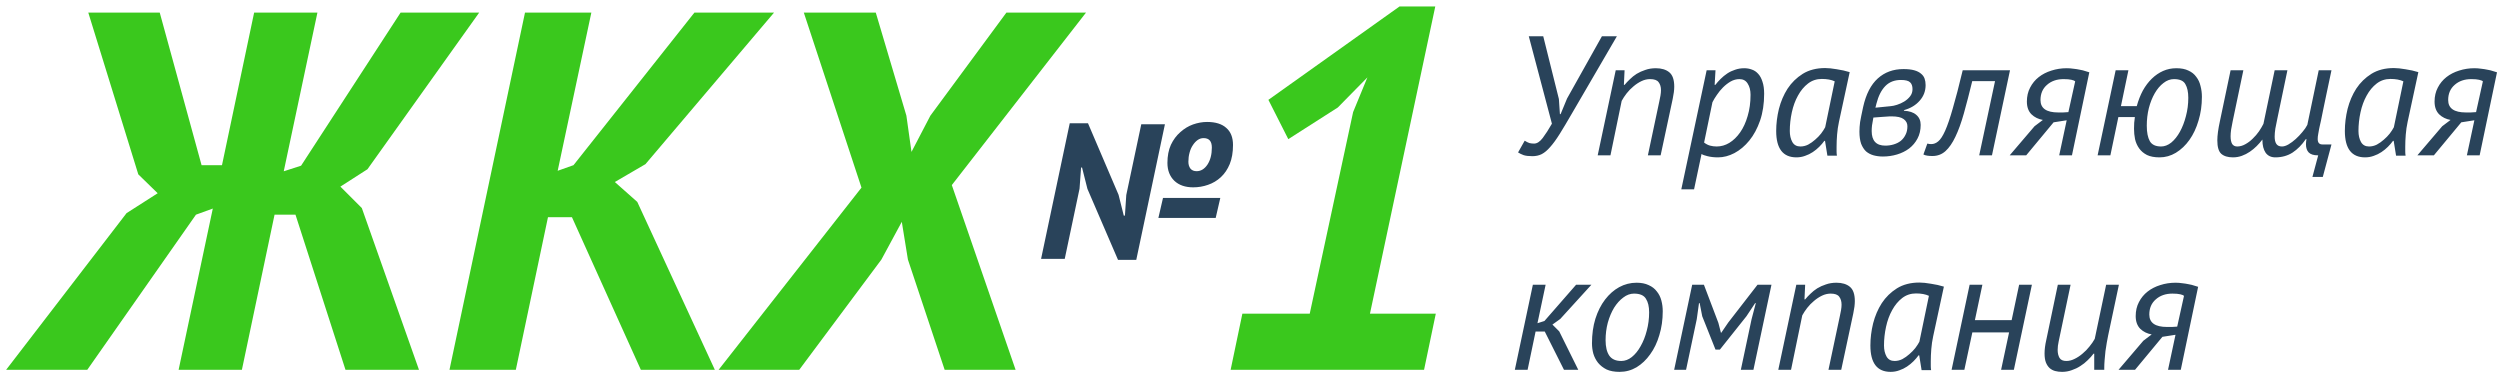
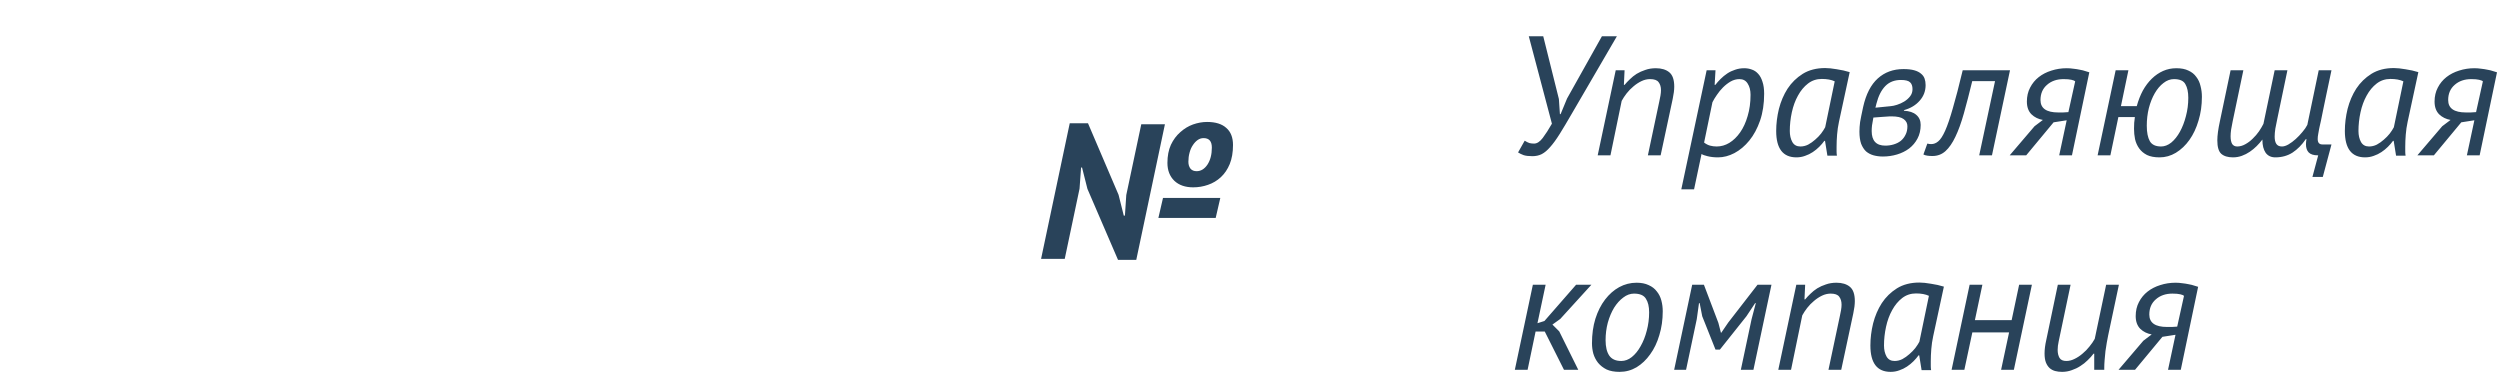
<svg xmlns="http://www.w3.org/2000/svg" width="338" height="51" viewBox="0 0 338 51" fill="none">
  <path d="M210.762 13.387L210.9 15.434H210.992L211.866 13.318L216.581 4.9H218.605L212.51 15.365C211.881 16.454 211.337 17.366 210.877 18.102C210.417 18.838 209.988 19.428 209.589 19.873C209.206 20.318 208.822 20.64 208.439 20.839C208.071 21.023 207.649 21.115 207.174 21.115C206.683 21.115 206.292 21.069 206.001 20.977C205.71 20.87 205.457 20.747 205.242 20.609L206.139 19.022C206.384 19.175 206.599 19.283 206.783 19.344C206.982 19.39 207.189 19.413 207.404 19.413C207.803 19.413 208.194 19.16 208.577 18.654C208.96 18.148 209.374 17.504 209.819 16.722L206.691 4.9H208.646L210.762 13.387ZM222.793 21L224.334 13.732C224.395 13.456 224.449 13.188 224.495 12.927C224.541 12.651 224.564 12.406 224.564 12.191C224.564 11.746 224.457 11.386 224.242 11.11C224.043 10.834 223.659 10.696 223.092 10.696C222.693 10.696 222.302 10.788 221.919 10.972C221.536 11.156 221.175 11.394 220.838 11.685C220.501 11.961 220.194 12.275 219.918 12.628C219.657 12.965 219.435 13.303 219.251 13.64L217.733 21H216.008L218.446 9.5H219.642L219.55 11.478H219.642C219.841 11.233 220.079 10.98 220.355 10.719C220.631 10.443 220.938 10.198 221.275 9.983C221.628 9.768 222.019 9.592 222.448 9.454C222.877 9.301 223.353 9.224 223.874 9.224C224.641 9.224 225.246 9.408 225.691 9.776C226.136 10.144 226.358 10.788 226.358 11.708C226.358 12.168 226.289 12.72 226.151 13.364L224.518 21H222.793ZM230.739 9.5H231.935L231.82 11.478H231.912C232.126 11.202 232.364 10.934 232.625 10.673C232.901 10.397 233.2 10.152 233.522 9.937C233.844 9.722 234.196 9.554 234.58 9.431C234.963 9.293 235.377 9.224 235.822 9.224C236.19 9.224 236.535 9.285 236.857 9.408C237.179 9.515 237.462 9.707 237.708 9.983C237.953 10.244 238.145 10.596 238.283 11.041C238.436 11.486 238.513 12.03 238.513 12.674C238.513 14.023 238.329 15.235 237.961 16.308C237.593 17.366 237.11 18.263 236.512 18.999C235.914 19.735 235.239 20.302 234.488 20.701C233.752 21.084 233.016 21.276 232.28 21.276C231.743 21.276 231.268 21.222 230.854 21.115C230.455 21.023 230.187 20.923 230.049 20.816L229.037 25.6H227.312L230.739 9.5ZM235.178 10.696C234.764 10.696 234.365 10.803 233.982 11.018C233.614 11.233 233.269 11.501 232.947 11.823C232.64 12.13 232.364 12.467 232.119 12.835C231.873 13.188 231.674 13.517 231.521 13.824L230.394 19.275C230.654 19.474 230.923 19.612 231.199 19.689C231.475 19.766 231.774 19.804 232.096 19.804C232.694 19.804 233.261 19.643 233.798 19.321C234.35 18.984 234.84 18.508 235.27 17.895C235.699 17.282 236.036 16.546 236.282 15.687C236.542 14.828 236.673 13.87 236.673 12.812C236.673 12.199 236.542 11.693 236.282 11.294C236.036 10.895 235.668 10.696 235.178 10.696ZM248.628 16.469C248.506 17.036 248.421 17.611 248.375 18.194C248.329 18.777 248.306 19.321 248.306 19.827C248.306 20.057 248.306 20.279 248.306 20.494C248.306 20.693 248.322 20.877 248.352 21.046H247.064L246.742 19.045H246.65C246.466 19.306 246.236 19.574 245.96 19.85C245.7 20.111 245.408 20.348 245.086 20.563C244.764 20.778 244.419 20.946 244.051 21.069C243.683 21.207 243.292 21.276 242.878 21.276C241.054 21.276 240.141 20.088 240.141 17.711C240.141 16.73 240.264 15.733 240.509 14.721C240.77 13.709 241.161 12.797 241.682 11.984C242.219 11.171 242.901 10.504 243.729 9.983C244.573 9.462 245.585 9.201 246.765 9.201C247.195 9.201 247.716 9.255 248.329 9.362C248.958 9.454 249.541 9.584 250.077 9.753L248.628 16.469ZM243.407 19.804C243.775 19.804 244.128 19.72 244.465 19.551C244.803 19.367 245.117 19.145 245.408 18.884C245.715 18.623 245.983 18.347 246.213 18.056C246.443 17.749 246.627 17.466 246.765 17.205L248.053 10.995C247.593 10.78 247.011 10.673 246.305 10.673C245.6 10.673 244.979 10.88 244.442 11.294C243.906 11.708 243.453 12.252 243.085 12.927C242.717 13.586 242.441 14.338 242.257 15.181C242.073 16.024 241.981 16.868 241.981 17.711C241.981 18.294 242.096 18.792 242.326 19.206C242.556 19.605 242.917 19.804 243.407 19.804ZM251.901 14.445C252.285 12.728 252.944 11.447 253.879 10.604C254.815 9.761 255.972 9.339 257.352 9.339C257.935 9.339 258.418 9.393 258.801 9.5C259.185 9.607 259.491 9.761 259.721 9.96C259.951 10.144 260.112 10.366 260.204 10.627C260.296 10.888 260.342 11.179 260.342 11.501C260.342 12.314 260.074 13.019 259.537 13.617C259.016 14.215 258.318 14.637 257.444 14.882L257.398 14.974C258.134 15.005 258.694 15.189 259.077 15.526C259.476 15.863 259.675 16.316 259.675 16.883C259.675 17.588 259.53 18.209 259.238 18.746C258.962 19.267 258.587 19.712 258.111 20.08C257.636 20.433 257.092 20.701 256.478 20.885C255.865 21.069 255.229 21.161 254.569 21.161C254.125 21.161 253.703 21.107 253.304 21C252.921 20.893 252.584 20.716 252.292 20.471C252.016 20.21 251.794 19.865 251.625 19.436C251.472 18.991 251.395 18.447 251.395 17.803C251.395 17.573 251.403 17.358 251.418 17.159C251.434 16.96 251.457 16.737 251.487 16.492C251.533 16.247 251.587 15.963 251.648 15.641C251.71 15.304 251.794 14.905 251.901 14.445ZM253.281 15.894C253.205 16.308 253.143 16.661 253.097 16.952C253.067 17.228 253.051 17.481 253.051 17.711C253.051 19.03 253.665 19.689 254.891 19.689C255.29 19.689 255.666 19.635 256.018 19.528C256.386 19.421 256.708 19.26 256.984 19.045C257.26 18.815 257.475 18.539 257.628 18.217C257.797 17.895 257.881 17.512 257.881 17.067C257.881 16.668 257.713 16.346 257.375 16.101C257.053 15.856 256.501 15.733 255.719 15.733C255.673 15.733 255.612 15.733 255.535 15.733C255.474 15.733 255.359 15.741 255.19 15.756C255.037 15.771 254.807 15.787 254.5 15.802C254.194 15.817 253.787 15.848 253.281 15.894ZM255.627 14.353C255.857 14.338 256.141 14.276 256.478 14.169C256.816 14.062 257.138 13.916 257.444 13.732C257.766 13.533 258.035 13.295 258.249 13.019C258.464 12.743 258.571 12.421 258.571 12.053C258.571 11.639 258.464 11.332 258.249 11.133C258.035 10.918 257.621 10.811 257.007 10.811C256.133 10.811 255.428 11.087 254.891 11.639C254.355 12.191 253.956 12.981 253.695 14.008L253.557 14.56L255.627 14.353ZM269.728 10.972H266.646C266.247 12.613 265.871 14.062 265.519 15.319C265.166 16.576 264.783 17.634 264.369 18.493C263.97 19.336 263.525 19.98 263.035 20.425C262.544 20.87 261.954 21.092 261.264 21.092C261.003 21.092 260.773 21.077 260.574 21.046C260.359 21.015 260.183 20.962 260.045 20.885L260.574 19.413C260.758 19.459 260.934 19.482 261.103 19.482C261.44 19.482 261.754 19.359 262.046 19.114C262.352 18.869 262.667 18.386 262.989 17.665C263.311 16.944 263.656 15.932 264.024 14.629C264.407 13.326 264.852 11.616 265.358 9.5H271.752L269.314 21H267.589L269.728 10.972ZM279.416 16.262L277.645 16.538L273.942 21H271.711L275.069 17.067L276.196 16.216C275.583 16.109 275.069 15.856 274.655 15.457C274.241 15.043 274.034 14.468 274.034 13.732C274.034 13.027 274.18 12.398 274.471 11.846C274.762 11.279 275.153 10.803 275.644 10.42C276.135 10.037 276.702 9.745 277.346 9.546C278.005 9.331 278.695 9.224 279.416 9.224C279.723 9.224 280.029 9.247 280.336 9.293C280.643 9.324 280.934 9.37 281.21 9.431C281.486 9.477 281.731 9.538 281.946 9.615C282.161 9.676 282.337 9.73 282.475 9.776L280.129 21H278.404L279.416 16.262ZM280.566 10.995C280.489 10.918 280.321 10.849 280.06 10.788C279.799 10.727 279.447 10.696 279.002 10.696C278.082 10.696 277.331 10.957 276.748 11.478C276.165 11.984 275.874 12.666 275.874 13.525C275.874 14.644 276.671 15.204 278.266 15.204C278.281 15.204 278.304 15.204 278.335 15.204C278.381 15.204 278.45 15.204 278.542 15.204C278.634 15.204 278.764 15.204 278.933 15.204C279.102 15.189 279.339 15.173 279.646 15.158L280.566 10.995ZM288.888 14.353C289.103 13.571 289.379 12.866 289.716 12.237C290.069 11.608 290.475 11.072 290.935 10.627C291.395 10.182 291.901 9.837 292.453 9.592C293.005 9.347 293.603 9.224 294.247 9.224C294.906 9.224 295.451 9.331 295.88 9.546C296.325 9.745 296.677 10.029 296.938 10.397C297.214 10.75 297.406 11.164 297.513 11.639C297.636 12.099 297.697 12.582 297.697 13.088C297.697 14.238 297.544 15.311 297.237 16.308C296.946 17.305 296.539 18.171 296.018 18.907C295.497 19.643 294.883 20.226 294.178 20.655C293.488 21.069 292.752 21.276 291.97 21.276C291.28 21.276 290.713 21.169 290.268 20.954C289.823 20.724 289.471 20.425 289.21 20.057C288.949 19.689 288.765 19.275 288.658 18.815C288.566 18.355 288.52 17.887 288.52 17.412C288.52 17.136 288.528 16.868 288.543 16.607C288.574 16.346 288.604 16.086 288.635 15.825H286.404L285.323 21H283.598L286.036 9.5H287.761L286.749 14.353H288.888ZM290.245 16.998C290.245 17.903 290.383 18.6 290.659 19.091C290.935 19.566 291.441 19.804 292.177 19.804C292.652 19.804 293.112 19.628 293.557 19.275C294.002 18.907 294.393 18.416 294.73 17.803C295.067 17.19 295.336 16.492 295.535 15.71C295.75 14.913 295.857 14.085 295.857 13.226C295.857 12.444 295.727 11.831 295.466 11.386C295.221 10.926 294.707 10.696 293.925 10.696C293.419 10.696 292.944 10.872 292.499 11.225C292.054 11.562 291.663 12.022 291.326 12.605C290.989 13.188 290.72 13.862 290.521 14.629C290.337 15.38 290.245 16.17 290.245 16.998ZM311.743 18.815C311.221 19.582 310.623 20.187 309.949 20.632C309.274 21.061 308.5 21.276 307.626 21.276C307.058 21.276 306.621 21.069 306.315 20.655C306.023 20.226 305.878 19.651 305.878 18.93V18.861C305.648 19.168 305.387 19.467 305.096 19.758C304.82 20.034 304.513 20.287 304.176 20.517C303.838 20.747 303.478 20.931 303.095 21.069C302.711 21.207 302.313 21.276 301.899 21.276C301.209 21.276 300.68 21.115 300.312 20.793C299.959 20.471 299.783 19.865 299.783 18.976C299.783 18.317 299.898 17.458 300.128 16.4L301.577 9.5H303.302L301.853 16.423C301.776 16.822 301.707 17.19 301.646 17.527C301.6 17.864 301.577 18.163 301.577 18.424C301.577 18.869 301.646 19.214 301.784 19.459C301.937 19.689 302.167 19.804 302.474 19.804C302.842 19.804 303.202 19.704 303.555 19.505C303.923 19.306 304.26 19.053 304.567 18.746C304.889 18.439 305.172 18.11 305.418 17.757C305.663 17.389 305.862 17.052 306.016 16.745L307.534 9.5H309.259L307.902 16.009C307.794 16.515 307.702 16.975 307.626 17.389C307.564 17.803 307.534 18.163 307.534 18.47C307.534 18.899 307.61 19.229 307.764 19.459C307.917 19.689 308.17 19.804 308.523 19.804C308.783 19.804 309.075 19.712 309.397 19.528C309.734 19.329 310.064 19.083 310.386 18.792C310.708 18.501 311.007 18.186 311.283 17.849C311.574 17.512 311.796 17.19 311.95 16.883L313.491 9.5H315.216C314.94 10.788 314.71 11.877 314.526 12.766C314.342 13.655 314.188 14.391 314.066 14.974C313.943 15.557 313.851 16.009 313.79 16.331C313.728 16.638 313.675 16.875 313.629 17.044C313.598 17.197 313.575 17.305 313.56 17.366C313.544 17.412 313.537 17.45 313.537 17.481C313.506 17.665 313.468 17.88 313.422 18.125C313.376 18.355 313.353 18.577 313.353 18.792C313.353 19.283 313.56 19.528 313.974 19.528H315.216L314.043 23.921H312.64L313.422 21H313.353C312.801 21 312.394 20.87 312.134 20.609C311.888 20.348 311.766 19.98 311.766 19.505C311.766 19.306 311.789 19.076 311.835 18.815H311.743ZM325.512 16.469C325.39 17.036 325.305 17.611 325.259 18.194C325.213 18.777 325.19 19.321 325.19 19.827C325.19 20.057 325.19 20.279 325.19 20.494C325.19 20.693 325.206 20.877 325.236 21.046H323.948L323.626 19.045H323.534C323.35 19.306 323.12 19.574 322.844 19.85C322.584 20.111 322.292 20.348 321.97 20.563C321.648 20.778 321.303 20.946 320.935 21.069C320.567 21.207 320.176 21.276 319.762 21.276C317.938 21.276 317.025 20.088 317.025 17.711C317.025 16.73 317.148 15.733 317.393 14.721C317.654 13.709 318.045 12.797 318.566 11.984C319.103 11.171 319.785 10.504 320.613 9.983C321.457 9.462 322.469 9.201 323.649 9.201C324.079 9.201 324.6 9.255 325.213 9.362C325.842 9.454 326.425 9.584 326.961 9.753L325.512 16.469ZM320.291 19.804C320.659 19.804 321.012 19.72 321.349 19.551C321.687 19.367 322.001 19.145 322.292 18.884C322.599 18.623 322.867 18.347 323.097 18.056C323.327 17.749 323.511 17.466 323.649 17.205L324.937 10.995C324.477 10.78 323.895 10.673 323.189 10.673C322.484 10.673 321.863 10.88 321.326 11.294C320.79 11.708 320.337 12.252 319.969 12.927C319.601 13.586 319.325 14.338 319.141 15.181C318.957 16.024 318.865 16.868 318.865 17.711C318.865 18.294 318.98 18.792 319.21 19.206C319.44 19.605 319.801 19.804 320.291 19.804ZM334.535 16.262L332.764 16.538L329.061 21H326.83L330.188 17.067L331.315 16.216C330.702 16.109 330.188 15.856 329.774 15.457C329.36 15.043 329.153 14.468 329.153 13.732C329.153 13.027 329.299 12.398 329.59 11.846C329.882 11.279 330.273 10.803 330.763 10.42C331.254 10.037 331.821 9.745 332.465 9.546C333.125 9.331 333.815 9.224 334.535 9.224C334.842 9.224 335.149 9.247 335.455 9.293C335.762 9.324 336.053 9.37 336.329 9.431C336.605 9.477 336.851 9.538 337.065 9.615C337.28 9.676 337.456 9.73 337.594 9.776L335.248 21H333.523L334.535 16.262ZM335.685 10.995C335.609 10.918 335.44 10.849 335.179 10.788C334.919 10.727 334.566 10.696 334.121 10.696C333.201 10.696 332.45 10.957 331.867 11.478C331.285 11.984 330.993 12.666 330.993 13.525C330.993 14.644 331.791 15.204 333.385 15.204C333.401 15.204 333.424 15.204 333.454 15.204C333.5 15.204 333.569 15.204 333.661 15.204C333.753 15.204 333.884 15.204 334.052 15.204C334.221 15.189 334.459 15.173 334.765 15.158L335.685 10.995ZM208.853 44.825H207.611L206.53 50H204.805L207.243 38.5H208.968L207.864 43.698L208.807 43.399L213.085 38.5H215.155L210.946 43.123L209.888 43.882L210.808 44.802L213.384 50H211.452L208.853 44.825ZM215.235 46.412C215.235 45.201 215.388 44.097 215.695 43.1C216.017 42.088 216.454 41.222 217.006 40.501C217.558 39.78 218.194 39.221 218.915 38.822C219.651 38.423 220.433 38.224 221.261 38.224C221.905 38.224 222.449 38.331 222.894 38.546C223.354 38.745 223.722 39.029 223.998 39.397C224.289 39.75 224.496 40.164 224.619 40.639C224.742 41.099 224.803 41.582 224.803 42.088C224.803 43.238 224.65 44.311 224.343 45.308C224.052 46.305 223.638 47.171 223.101 47.907C222.58 48.643 221.966 49.226 221.261 49.655C220.556 50.069 219.789 50.276 218.961 50.276C218.271 50.276 217.688 50.169 217.213 49.954C216.753 49.724 216.37 49.425 216.063 49.057C215.772 48.689 215.557 48.275 215.419 47.815C215.296 47.355 215.235 46.887 215.235 46.412ZM217.075 45.998C217.075 46.903 217.244 47.6 217.581 48.091C217.918 48.566 218.455 48.804 219.191 48.804C219.697 48.804 220.172 48.628 220.617 48.275C221.077 47.907 221.476 47.416 221.813 46.803C222.166 46.19 222.442 45.492 222.641 44.71C222.856 43.913 222.963 43.085 222.963 42.226C222.963 41.444 222.817 40.831 222.526 40.386C222.25 39.926 221.713 39.696 220.916 39.696C220.41 39.696 219.927 39.872 219.467 40.225C219.007 40.562 218.593 41.022 218.225 41.605C217.872 42.188 217.589 42.862 217.374 43.629C217.175 44.38 217.075 45.17 217.075 45.998ZM236.81 43.169L237.385 40.984H237.293L236.12 42.755L232.532 47.263H231.934L230.14 42.755L229.795 40.984H229.703L229.404 43.146L227.955 50H226.345L228.783 38.5H230.37L232.325 43.652L232.67 44.986H232.716L233.659 43.606L237.615 38.5H239.501L237.063 50H235.361L236.81 43.169ZM247.208 50L248.749 42.732C248.811 42.456 248.864 42.188 248.91 41.927C248.956 41.651 248.979 41.406 248.979 41.191C248.979 40.746 248.872 40.386 248.657 40.11C248.458 39.834 248.075 39.696 247.507 39.696C247.109 39.696 246.718 39.788 246.334 39.972C245.951 40.156 245.591 40.394 245.253 40.685C244.916 40.961 244.609 41.275 244.333 41.628C244.073 41.965 243.85 42.303 243.666 42.64L242.148 50H240.423L242.861 38.5H244.057L243.965 40.478H244.057C244.257 40.233 244.494 39.98 244.77 39.719C245.046 39.443 245.353 39.198 245.69 38.983C246.043 38.768 246.434 38.592 246.863 38.454C247.293 38.301 247.768 38.224 248.289 38.224C249.056 38.224 249.662 38.408 250.106 38.776C250.551 39.144 250.773 39.788 250.773 40.708C250.773 41.168 250.704 41.72 250.566 42.364L248.933 50H247.208ZM261.364 45.469C261.241 46.036 261.157 46.611 261.111 47.194C261.065 47.777 261.042 48.321 261.042 48.827C261.042 49.057 261.042 49.279 261.042 49.494C261.042 49.693 261.057 49.877 261.088 50.046H259.8L259.478 48.045H259.386C259.202 48.306 258.972 48.574 258.696 48.85C258.435 49.111 258.144 49.348 257.822 49.563C257.5 49.778 257.155 49.946 256.787 50.069C256.419 50.207 256.028 50.276 255.614 50.276C253.789 50.276 252.877 49.088 252.877 46.711C252.877 45.73 252.999 44.733 253.245 43.721C253.505 42.709 253.896 41.797 254.418 40.984C254.954 40.171 255.637 39.504 256.465 38.983C257.308 38.462 258.32 38.201 259.501 38.201C259.93 38.201 260.451 38.255 261.065 38.362C261.693 38.454 262.276 38.584 262.813 38.753L261.364 45.469ZM256.143 48.804C256.511 48.804 256.863 48.72 257.201 48.551C257.538 48.367 257.852 48.145 258.144 47.884C258.45 47.623 258.719 47.347 258.949 47.056C259.179 46.749 259.363 46.466 259.501 46.205L260.789 39.995C260.329 39.78 259.746 39.673 259.041 39.673C258.335 39.673 257.714 39.88 257.178 40.294C256.641 40.708 256.189 41.252 255.821 41.927C255.453 42.586 255.177 43.338 254.993 44.181C254.809 45.024 254.717 45.868 254.717 46.711C254.717 47.294 254.832 47.792 255.062 48.206C255.292 48.605 255.652 48.804 256.143 48.804ZM271.629 44.94H266.661L265.58 50H263.855L266.293 38.5H268.018L267.006 43.284H271.974L272.986 38.5H274.711L272.273 50H270.548L271.629 44.94ZM279.943 38.5L278.333 46.159C278.241 46.573 278.195 46.956 278.195 47.309C278.195 47.738 278.279 48.099 278.448 48.39C278.617 48.666 278.923 48.804 279.368 48.804C279.736 48.804 280.104 48.712 280.472 48.528C280.855 48.344 281.216 48.106 281.553 47.815C281.906 47.524 282.22 47.202 282.496 46.849C282.787 46.496 283.025 46.151 283.209 45.814L284.75 38.5H286.475L285.026 45.331C284.965 45.592 284.903 45.914 284.842 46.297C284.781 46.665 284.719 47.056 284.658 47.47C284.612 47.884 284.574 48.29 284.543 48.689C284.512 49.072 284.497 49.41 284.497 49.701V50H283.14V47.815H283.048C282.818 48.122 282.55 48.421 282.243 48.712C281.952 49.003 281.622 49.264 281.254 49.494C280.901 49.724 280.518 49.908 280.104 50.046C279.69 50.199 279.253 50.276 278.793 50.276C278.456 50.276 278.141 50.238 277.85 50.161C277.574 50.084 277.329 49.954 277.114 49.77C276.899 49.571 276.731 49.318 276.608 49.011C276.485 48.689 276.424 48.283 276.424 47.792C276.424 47.255 276.501 46.65 276.654 45.975L278.218 38.5H279.943ZM294.128 45.262L292.357 45.538L288.654 50H286.423L289.781 46.067L290.908 45.216C290.295 45.109 289.781 44.856 289.367 44.457C288.953 44.043 288.746 43.468 288.746 42.732C288.746 42.027 288.892 41.398 289.183 40.846C289.474 40.279 289.865 39.803 290.356 39.42C290.847 39.037 291.414 38.745 292.058 38.546C292.717 38.331 293.407 38.224 294.128 38.224C294.435 38.224 294.741 38.247 295.048 38.293C295.355 38.324 295.646 38.37 295.922 38.431C296.198 38.477 296.443 38.538 296.658 38.615C296.873 38.676 297.049 38.73 297.187 38.776L294.841 50H293.116L294.128 45.262ZM295.278 39.995C295.201 39.918 295.033 39.849 294.772 39.788C294.511 39.727 294.159 39.696 293.714 39.696C292.794 39.696 292.043 39.957 291.46 40.478C290.877 40.984 290.586 41.666 290.586 42.525C290.586 43.644 291.383 44.204 292.978 44.204C292.993 44.204 293.016 44.204 293.047 44.204C293.093 44.204 293.162 44.204 293.254 44.204C293.346 44.204 293.476 44.204 293.645 44.204C293.814 44.189 294.051 44.173 294.358 44.158L295.278 39.995Z" fill="#29435A" />
-   <path d="M34.36 1.7H42.916L38.362 23.159L40.708 22.4L54.163 1.7H64.789L49.678 22.883L46.021 25.229L48.919 28.127L56.647 50H46.711L39.949 29.024H37.12L32.704 50H24.148L28.771 28.196L26.494 29.024L11.797 50H0.826L17.11 28.817L21.319 26.126L18.697 23.573L11.935 1.7H21.595L27.253 22.331H30.013L34.36 1.7ZM77.329 29.369H74.086L69.739 50H60.769L70.981 1.7H79.951L75.397 23.09L77.536 22.331L93.889 1.7H104.653L87.265 22.193L83.125 24.608L86.161 27.299L96.649 50H86.644L77.329 29.369ZM116.472 25.367L108.675 1.7H118.404L122.544 15.638L123.234 20.537L125.787 15.638L136.068 1.7H146.832L128.685 25.022L137.31 50H127.719L122.751 35.096L121.923 29.99L119.163 35.096L108.054 50H97.152L116.472 25.367ZM167.968 42.41H177.076L182.941 15.155L184.873 10.463L180.871 14.534L174.178 18.812L171.487 13.499L189.22 0.872H194.05L185.218 42.41H194.119L192.532 50H166.381L167.968 42.41Z" fill="#3AC81D" />
  <path d="M157.238 26.758H164.986L164.362 29.462H156.614L157.238 26.758ZM147.02 25.536L146.292 22.65H146.162L145.954 25.51L143.952 35H140.754L144.628 16.67H147.098L151.232 26.342L151.934 29.15H152.09L152.272 26.368L154.3 16.8H157.498L153.624 35.13H151.154L147.02 25.536ZM157.836 22.026C157.836 21.09 157.992 20.275 158.304 19.582C158.633 18.889 159.058 18.317 159.578 17.866C160.098 17.398 160.67 17.051 161.294 16.826C161.935 16.601 162.568 16.488 163.192 16.488C164.336 16.488 165.203 16.757 165.792 17.294C166.399 17.814 166.702 18.585 166.702 19.608C166.702 20.596 166.555 21.454 166.26 22.182C165.965 22.893 165.567 23.482 165.064 23.95C164.561 24.418 163.981 24.765 163.322 24.99C162.681 25.215 162.013 25.328 161.32 25.328C160.245 25.328 159.396 25.033 158.772 24.444C158.148 23.837 157.836 23.031 157.836 22.026ZM160.67 21.87C160.67 22.251 160.765 22.563 160.956 22.806C161.147 23.031 161.424 23.144 161.788 23.144C162.36 23.144 162.845 22.849 163.244 22.26C163.643 21.653 163.842 20.882 163.842 19.946C163.842 19.097 163.469 18.672 162.724 18.672C162.429 18.672 162.161 18.759 161.918 18.932C161.675 19.105 161.459 19.339 161.268 19.634C161.077 19.911 160.93 20.249 160.826 20.648C160.722 21.029 160.67 21.437 160.67 21.87Z" fill="#29435A" />
</svg>